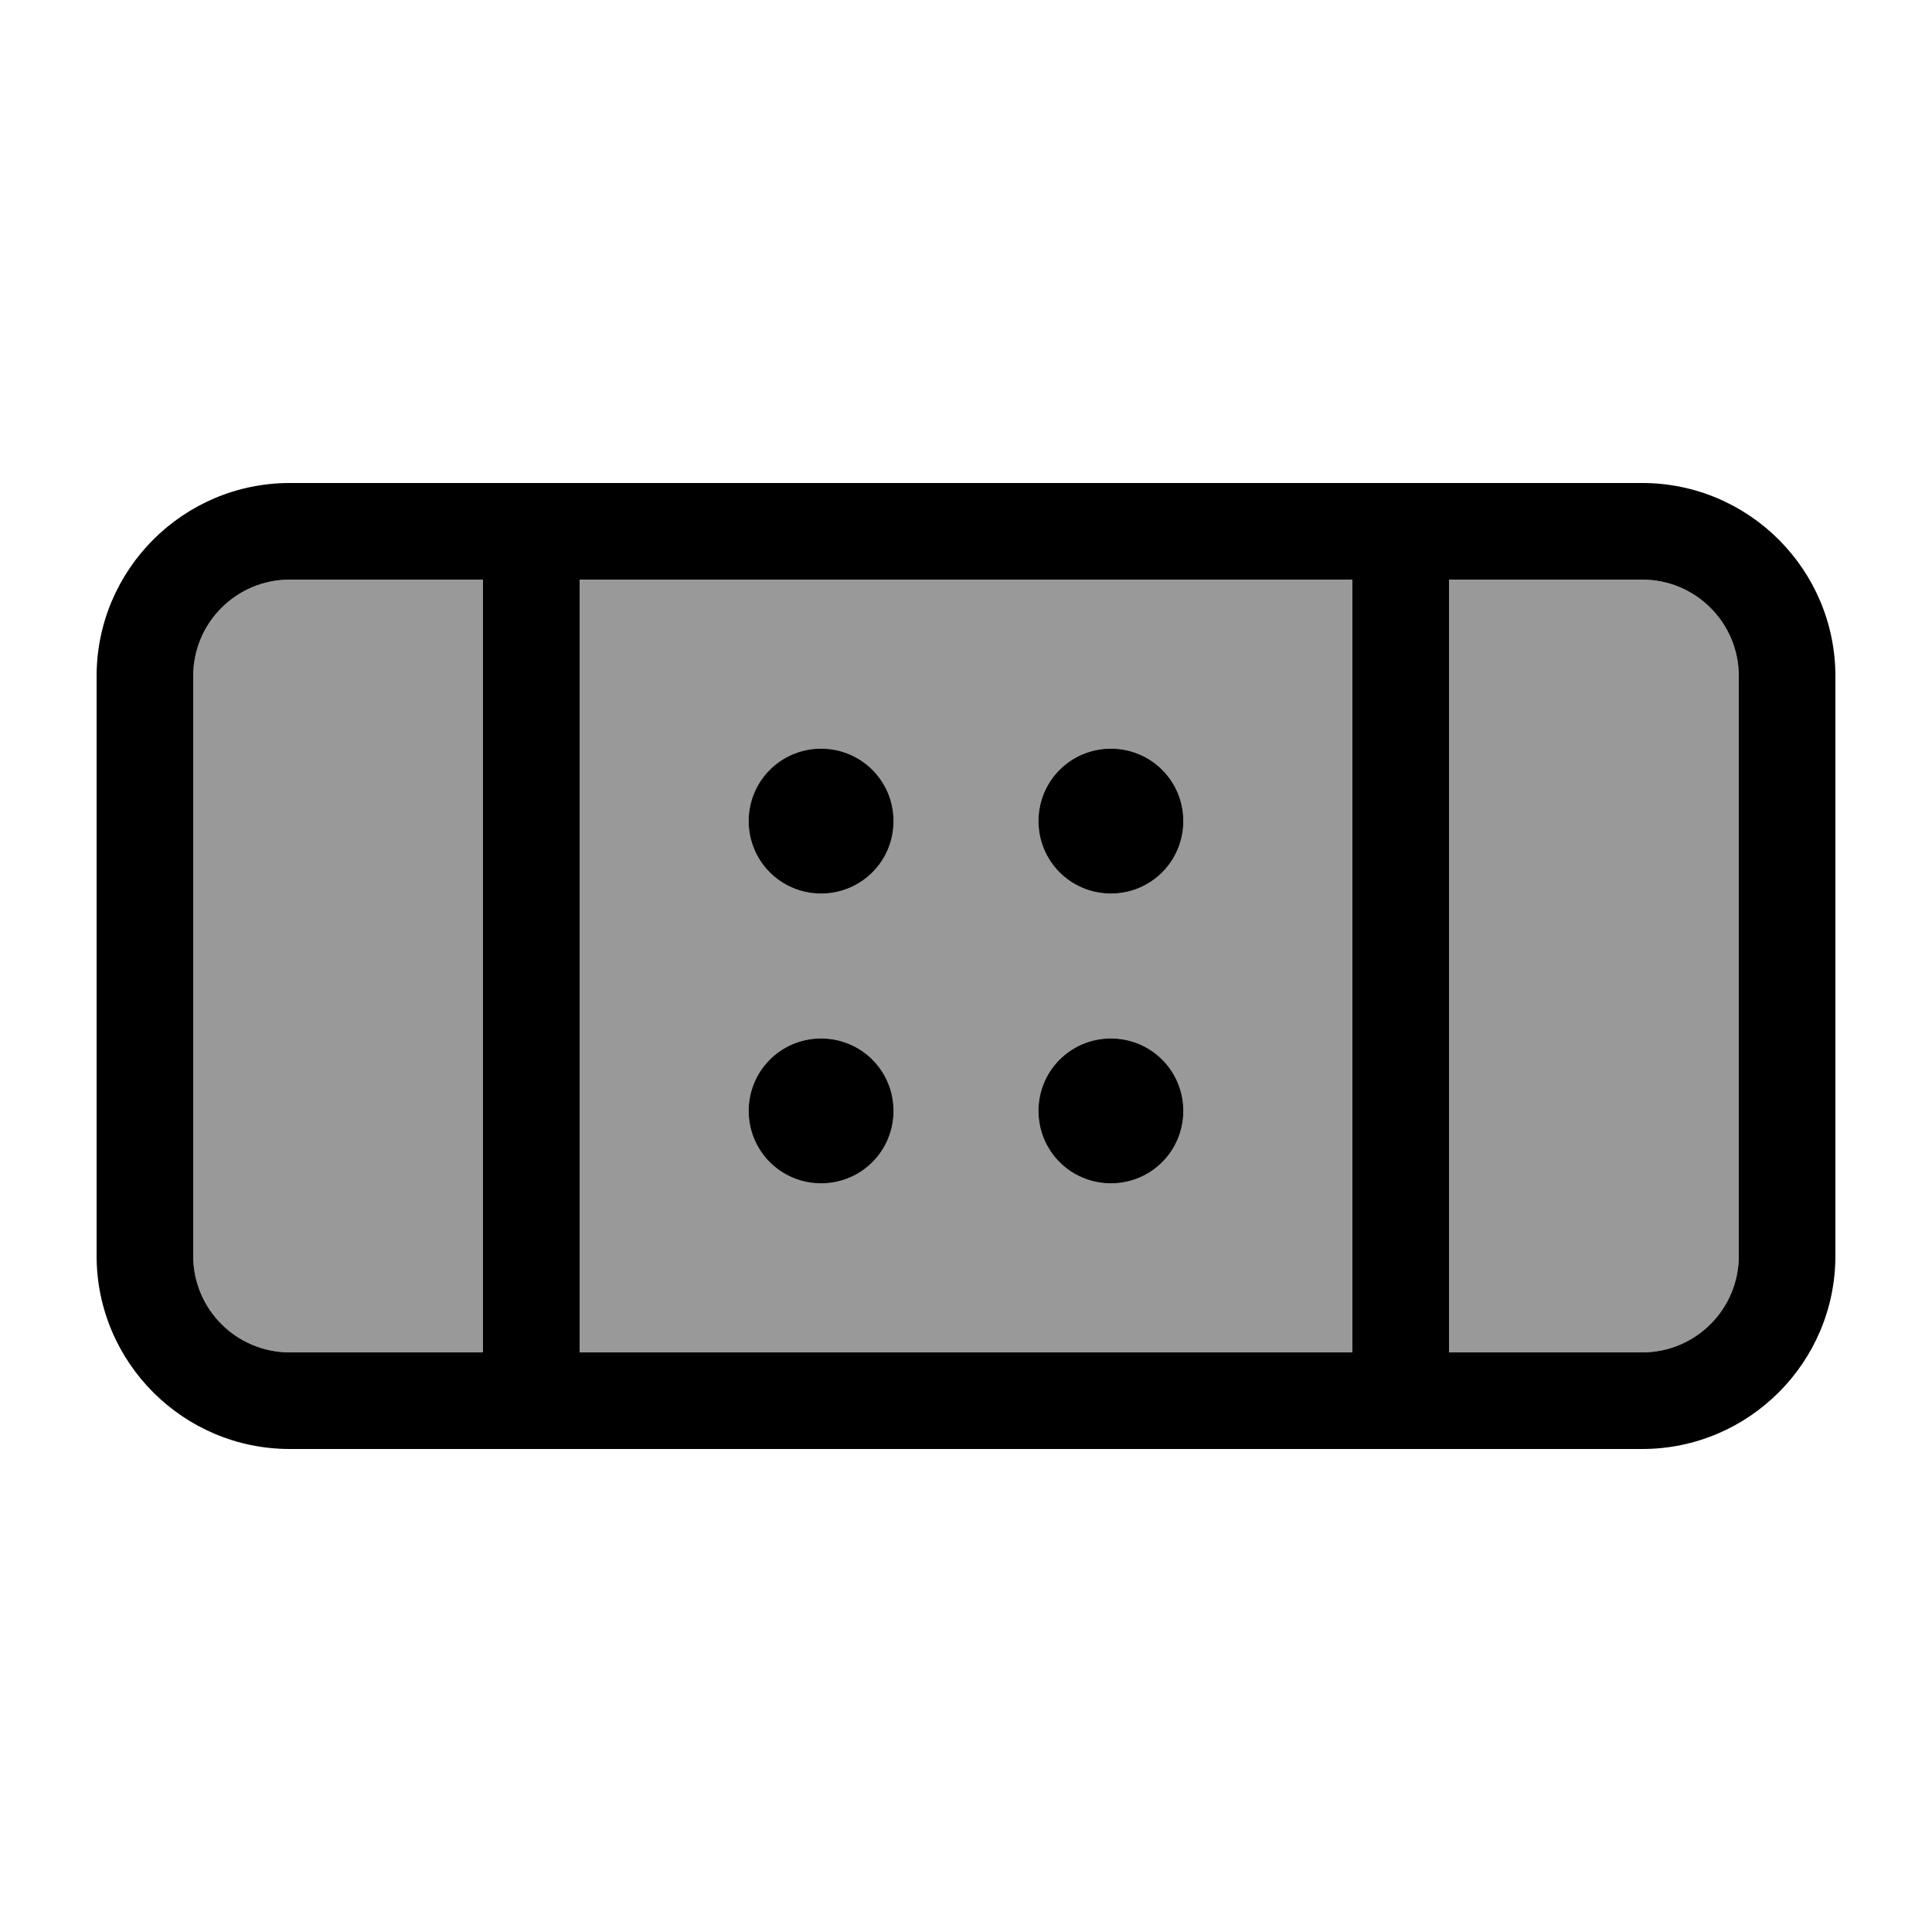
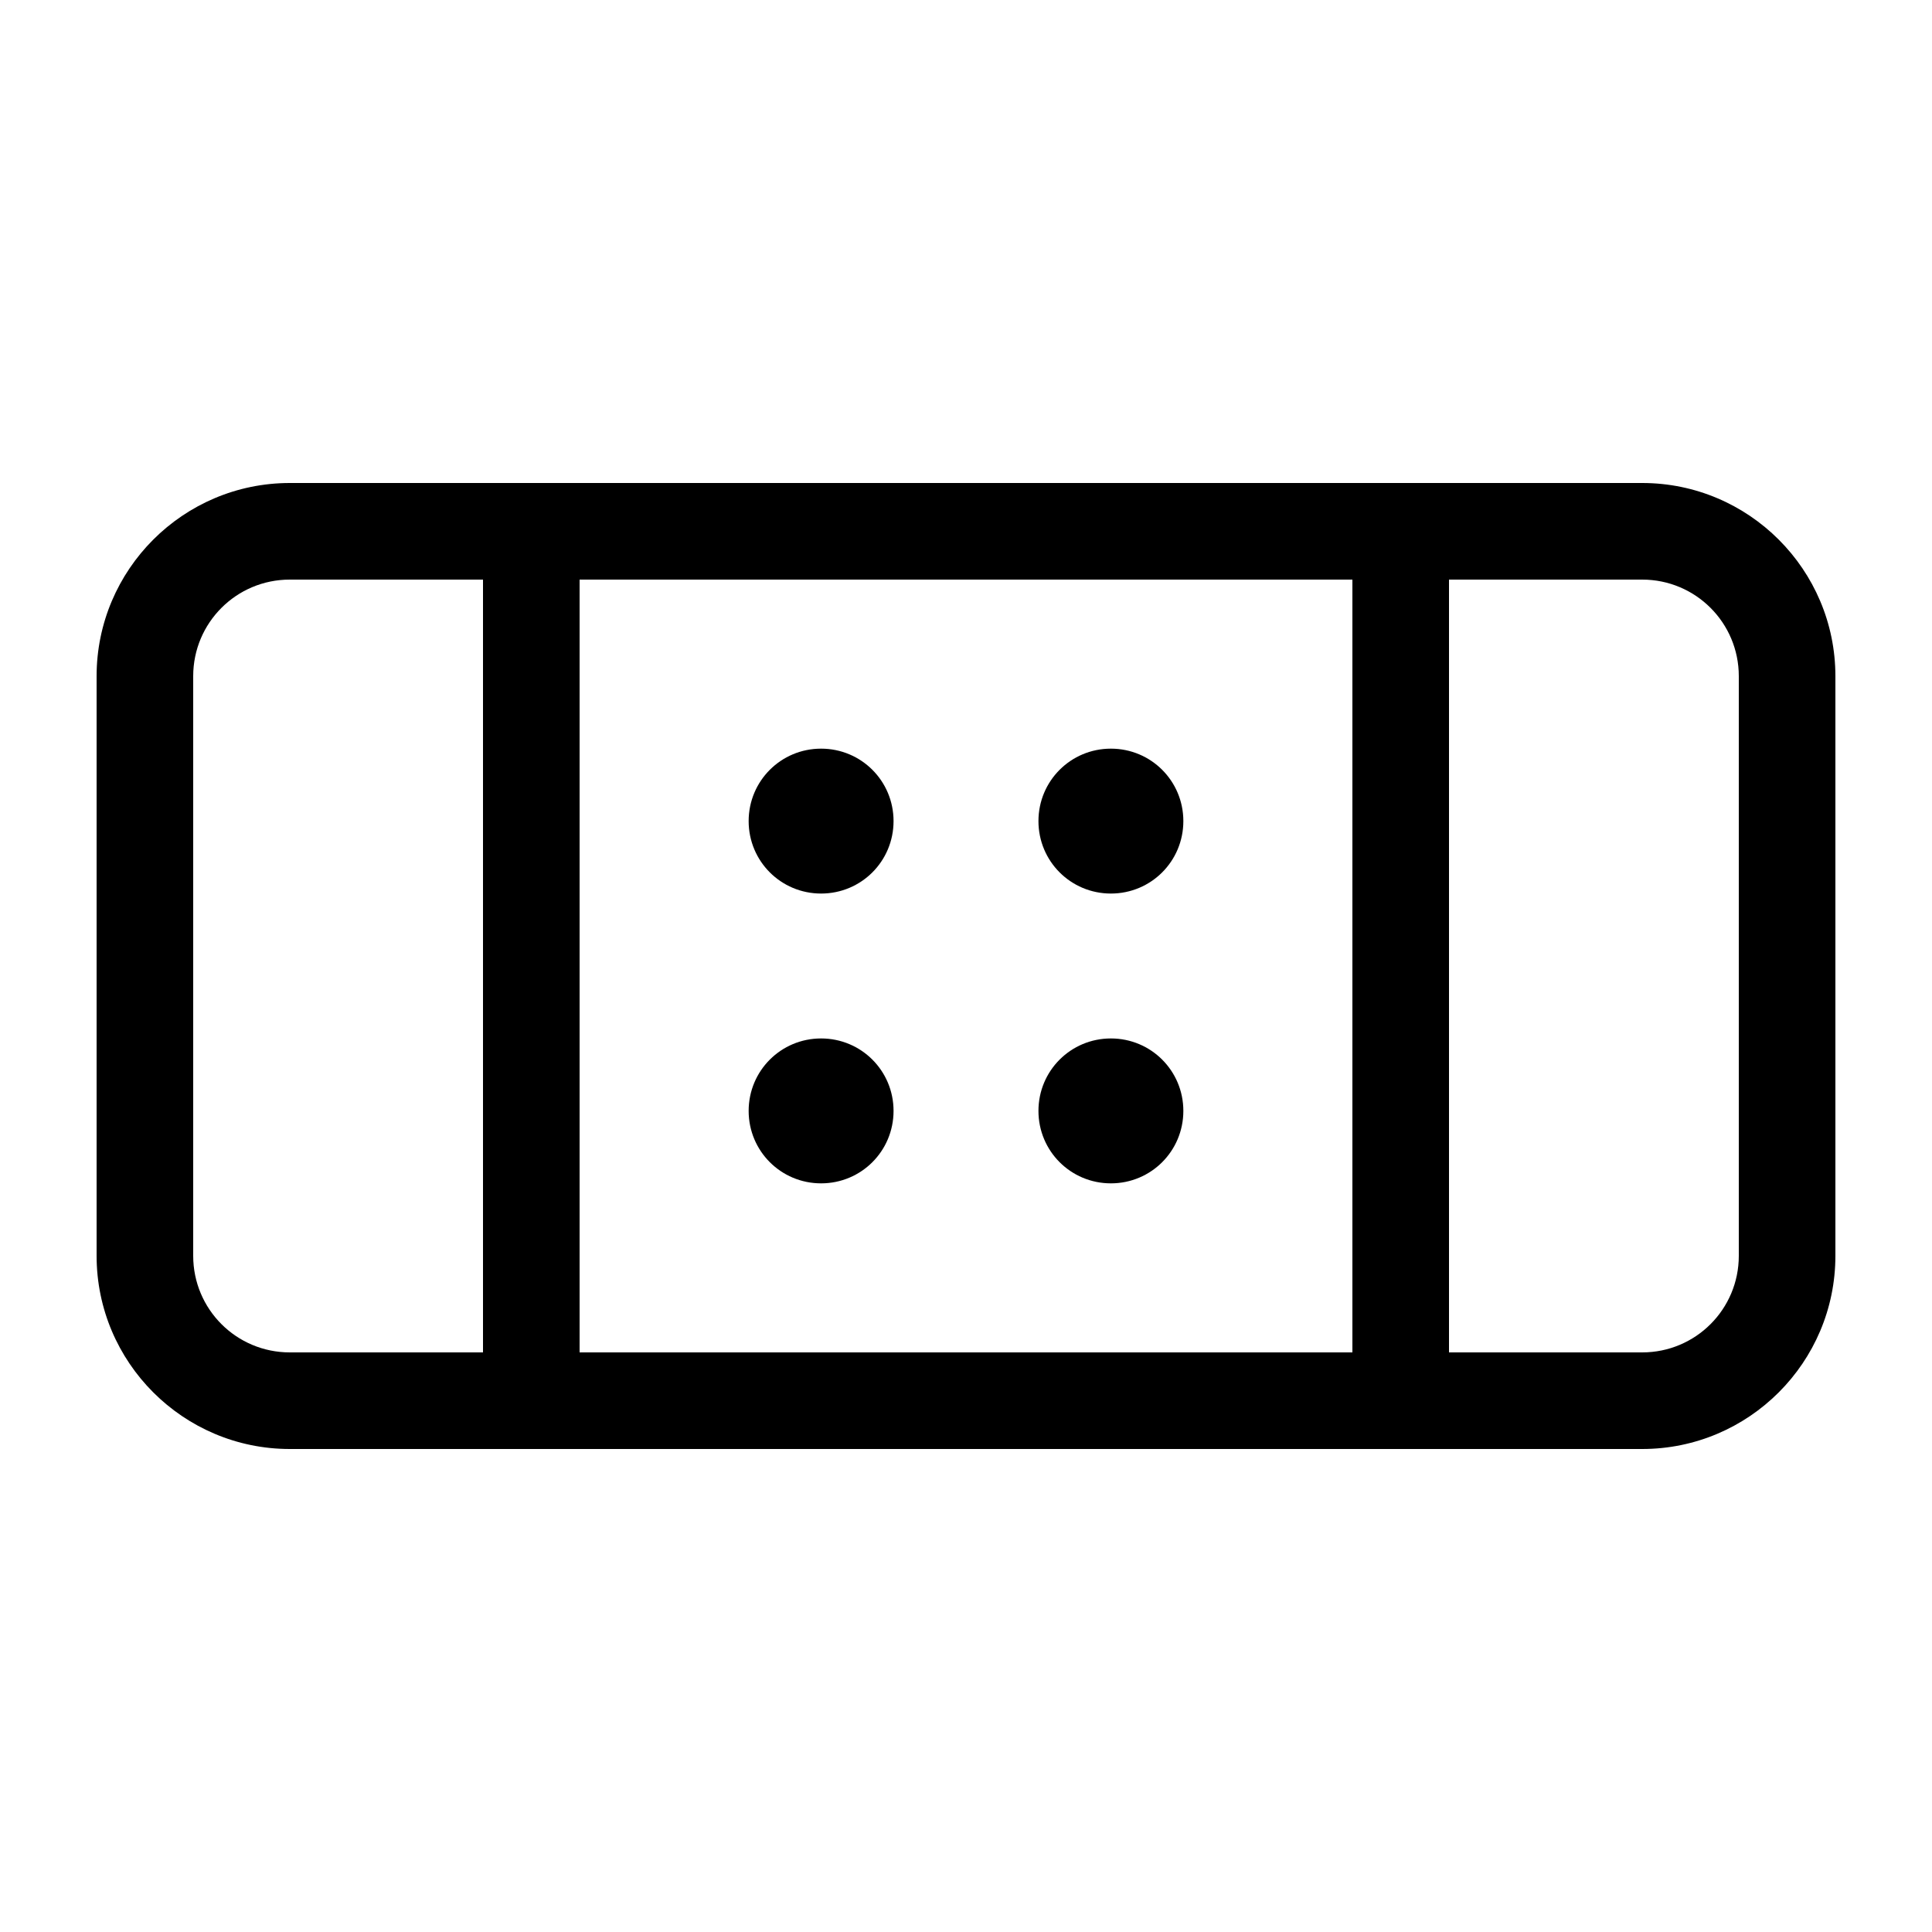
<svg xmlns="http://www.w3.org/2000/svg" viewBox="0 0 640 640">
-   <path opacity=".4" fill="currentColor" d="M64 224L64 416C64 433.7 78.3 448 96 448L160 448L160 192L96 192C78.3 192 64 206.3 64 224zM192 192L192 448L448 448L448 192L192 192zM296 272C296 285.3 285.3 296 272 296C258.7 296 248 285.3 248 272C248 258.7 258.7 248 272 248C285.3 248 296 258.7 296 272zM296 368C296 381.3 285.3 392 272 392C258.7 392 248 381.3 248 368C248 354.7 258.7 344 272 344C285.3 344 296 354.7 296 368zM392 272C392 285.3 381.3 296 368 296C354.7 296 344 285.3 344 272C344 258.7 354.7 248 368 248C381.3 248 392 258.7 392 272zM392 368C392 381.3 381.3 392 368 392C354.7 392 344 381.3 344 368C344 354.7 354.7 344 368 344C381.3 344 392 354.7 392 368zM480 192L480 448L544 448C561.7 448 576 433.7 576 416L576 224C576 206.3 561.7 192 544 192L480 192z" />
  <path fill="currentColor" d="M480 192L480 448L544 448C561.7 448 576 433.7 576 416L576 224C576 206.3 561.7 192 544 192L480 192zM448 192L192 192L192 448L448 448L448 192zM160 448L160 192L96 192C78.3 192 64 206.3 64 224L64 416C64 433.7 78.3 448 96 448L160 448zM160 160L544 160C579.3 160 608 188.7 608 224L608 416C608 451.3 579.3 480 544 480L96 480C60.7 480 32 451.3 32 416L32 224C32 188.7 60.7 160 96 160L160 160zM272 248C285.3 248 296 258.7 296 272C296 285.3 285.3 296 272 296C258.7 296 248 285.3 248 272C248 258.7 258.7 248 272 248zM344 272C344 258.7 354.7 248 368 248C381.3 248 392 258.7 392 272C392 285.3 381.3 296 368 296C354.7 296 344 285.3 344 272zM272 344C285.3 344 296 354.7 296 368C296 381.3 285.3 392 272 392C258.7 392 248 381.3 248 368C248 354.7 258.7 344 272 344zM344 368C344 354.7 354.7 344 368 344C381.3 344 392 354.7 392 368C392 381.3 381.3 392 368 392C354.7 392 344 381.3 344 368z" />
</svg>